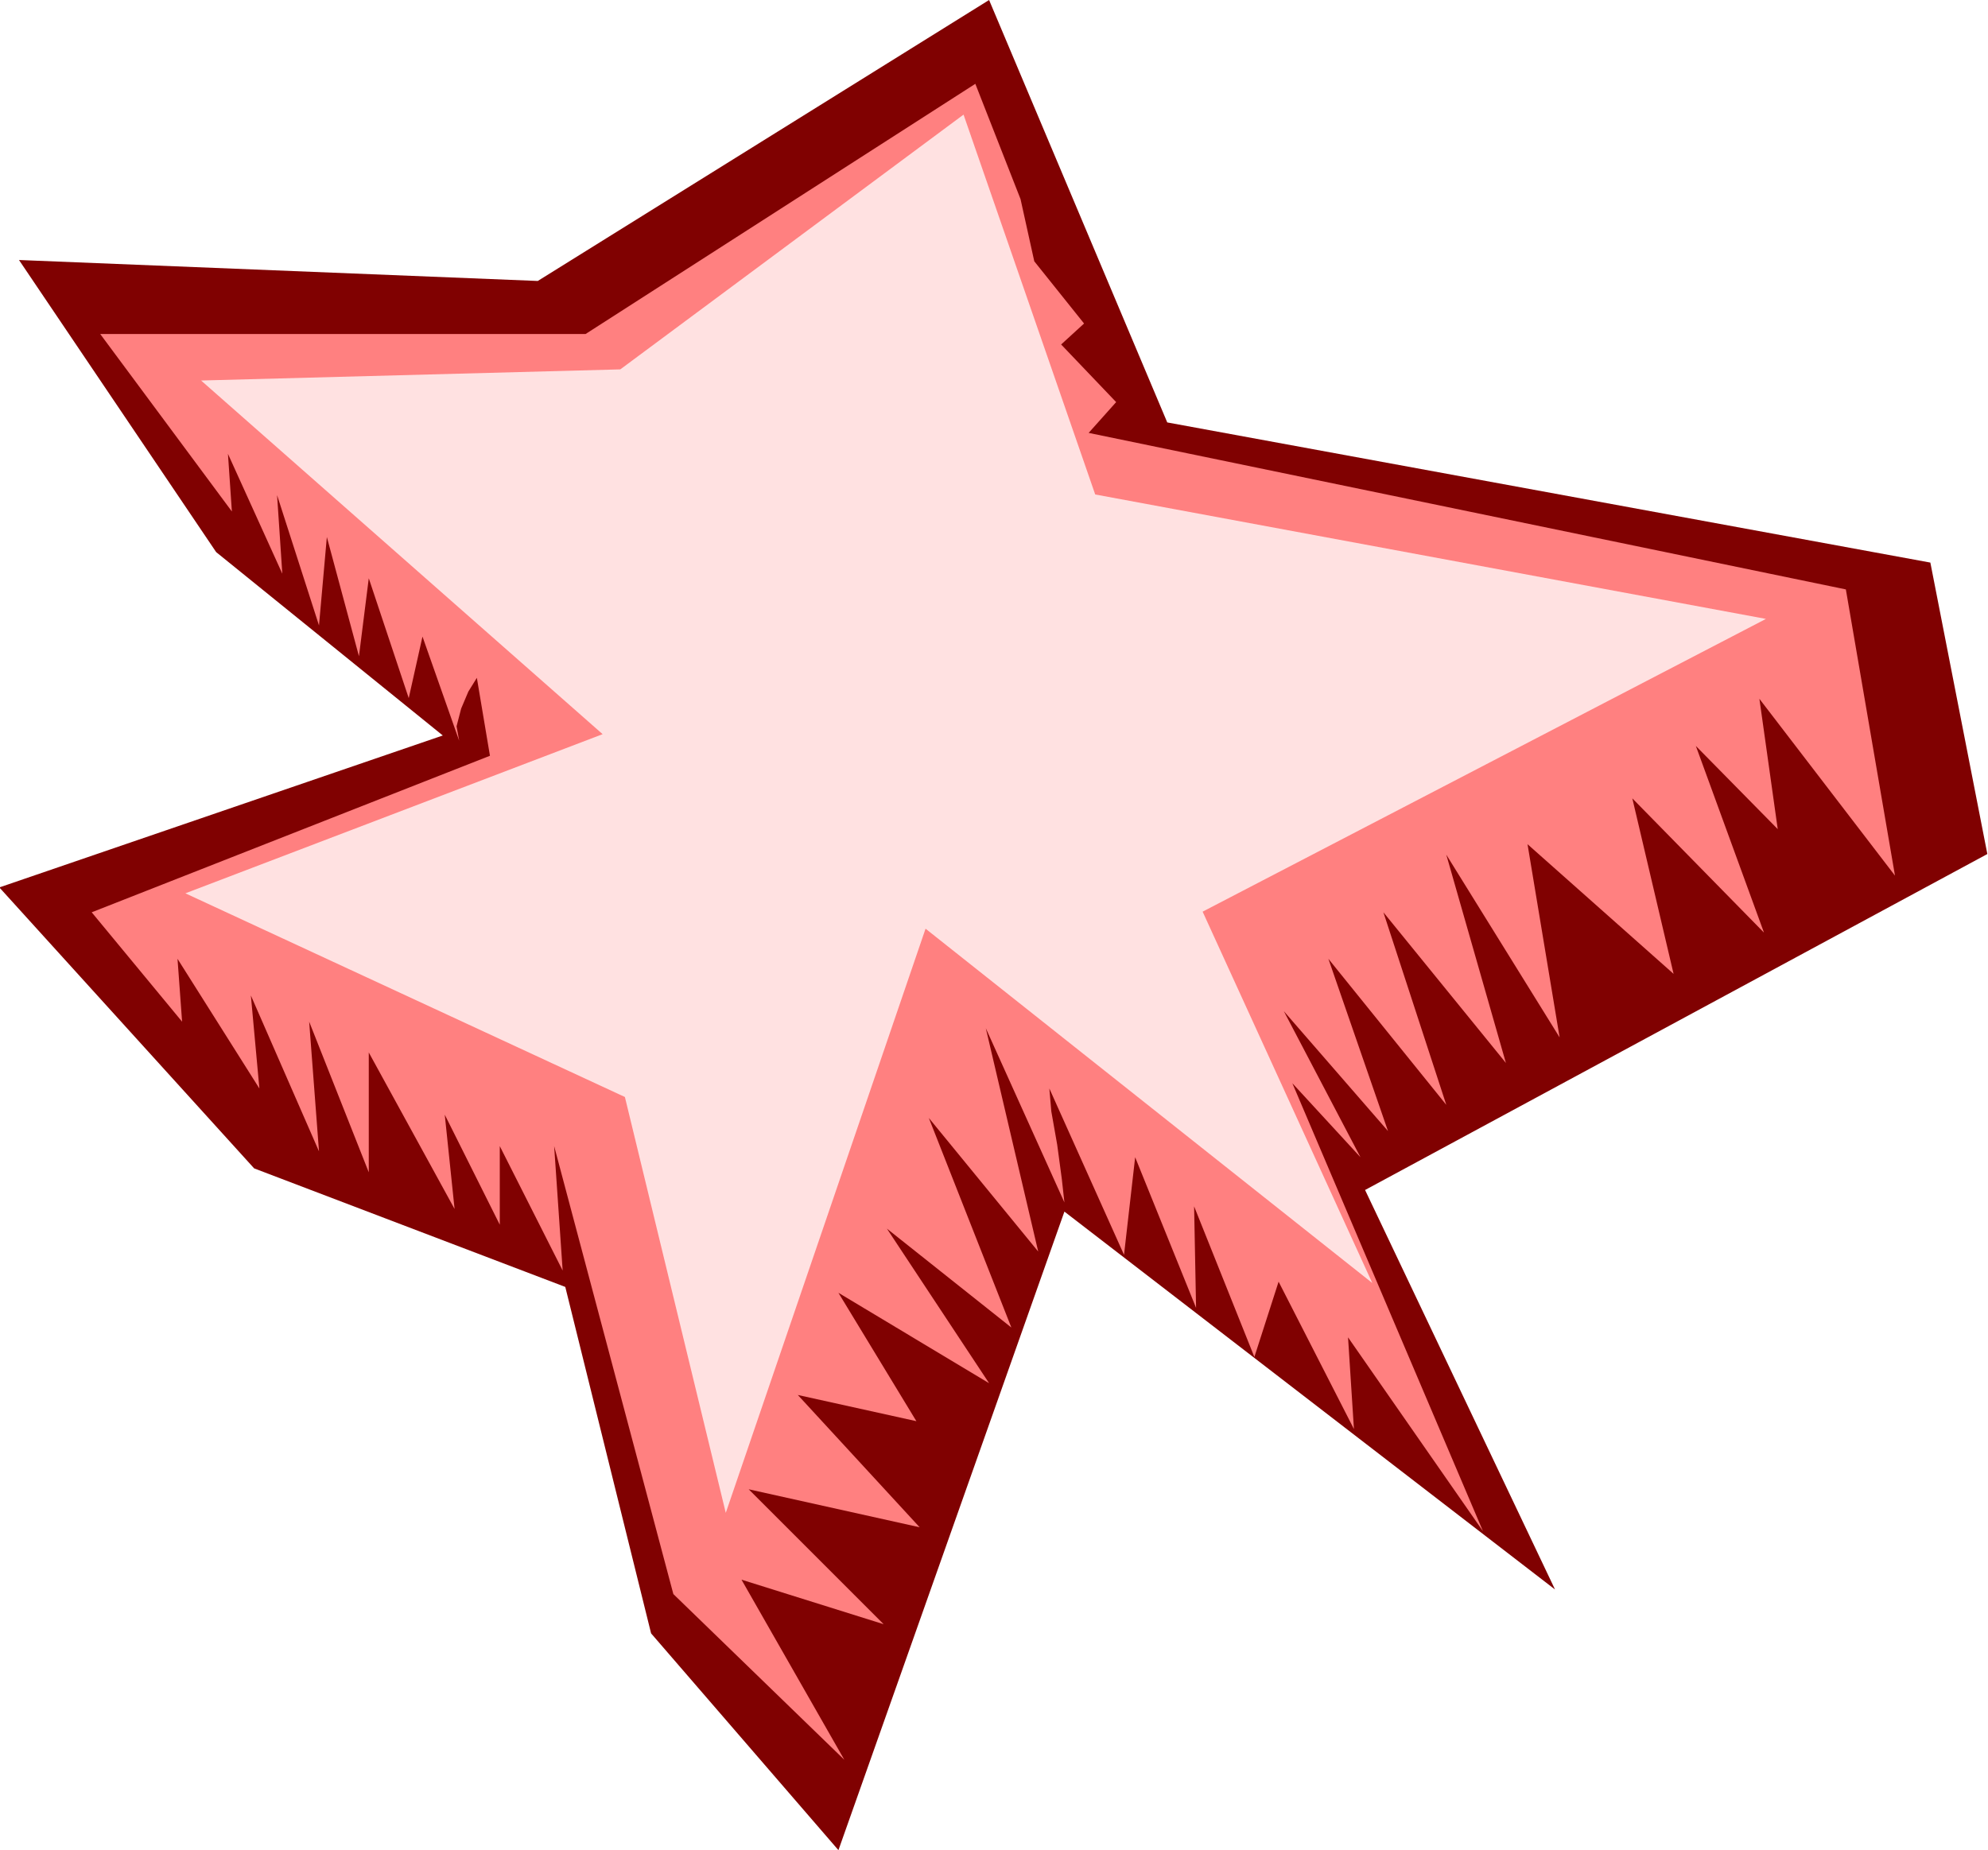
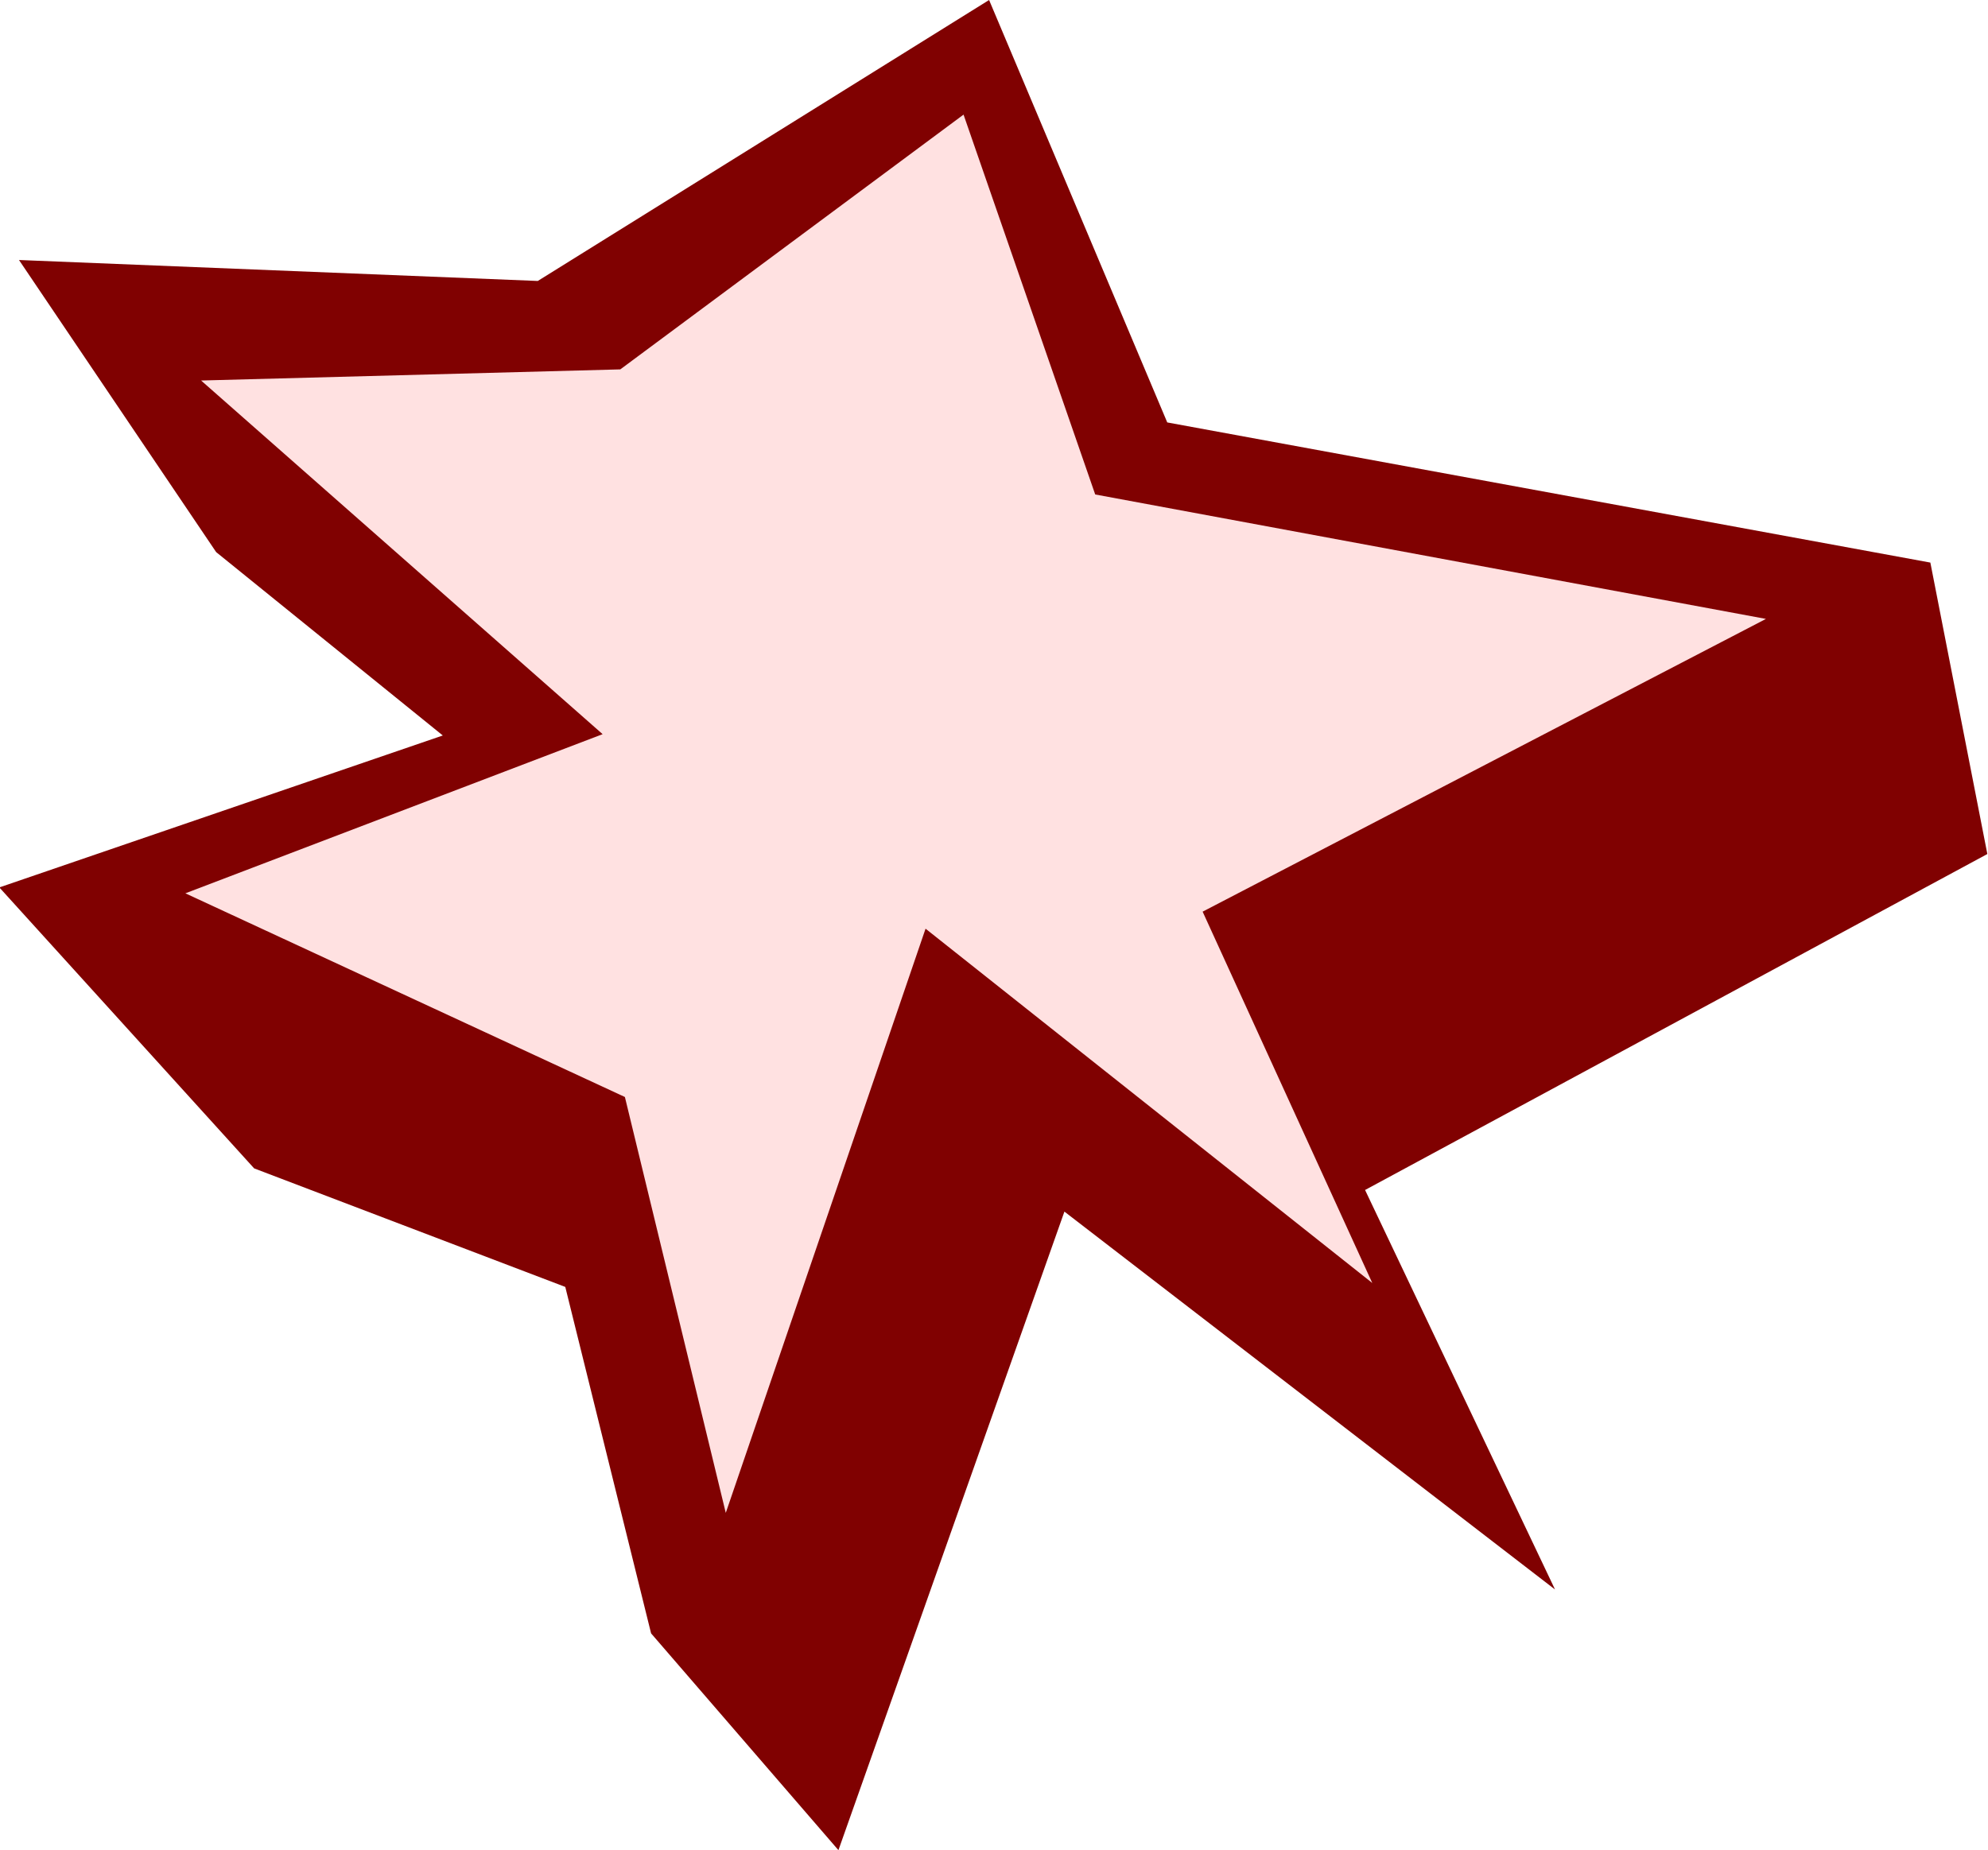
<svg xmlns="http://www.w3.org/2000/svg" width="490.455" height="456.554" fill-rule="evenodd" stroke-linecap="round" preserveAspectRatio="none" viewBox="0 0 3035 2825">
  <style>.brush0{fill:#fff}.pen0{stroke:#000;stroke-width:1;stroke-linejoin:round}</style>
-   <path d="m1510 0 272 645 1165 214 87 445-950 513 290 610-749-577-345 975-286-331-131-529-475-181-389-429 677-232-346-280L29 397l792 32L1510 0z" style="stroke:none;fill:#800101" />
-   <path d="m2818 900 75 437-207-270 28 199-125-127 104 285-201-205 63 268-223-198 49 295-173-279 91 318-187-230 96 294-180-223 91 263-159-183 117 223-104-113 291 684-206-296 9 140-115-225-37 115-92-230 3 155-93-230-17 149-114-254 3 35 9 51 7 52 4 36-120-266 80 341-167-204 126 320-190-151 156 236-230-138 119 196-181-40 186 202-261-58 206 206-217-68 157 275-261-253-182-684 13 190-96-190v120l-84-168 15 144-131-239v183l-91-230 15 198-104-238 13 142-125-198 7 96-138-167 608-239-20-119-13 21-11 26-7 27 4 22-56-159-21 94-61-183-15 119-49-182-12 135-64-199 8 120-83-183 6 88-201-271h741l595-382 69 176 21 95 76 95-35 32 84 88-42 47 1156 239z" style="stroke:none;fill:#ff8080" />
+   <path d="m1510 0 272 645 1165 214 87 445-950 513 290 610-749-577-345 975-286-331-131-529-475-181-389-429 677-232-346-280L29 397l792 32z" style="stroke:none;fill:#800101" />
  <path d="m307 581 640-17 524-389 201 580 1024 190-860 447 259 567-682-541-305 892-154-635-671-311 637-243-613-540z" style="stroke:none;fill:#ffe1e1" />
</svg>